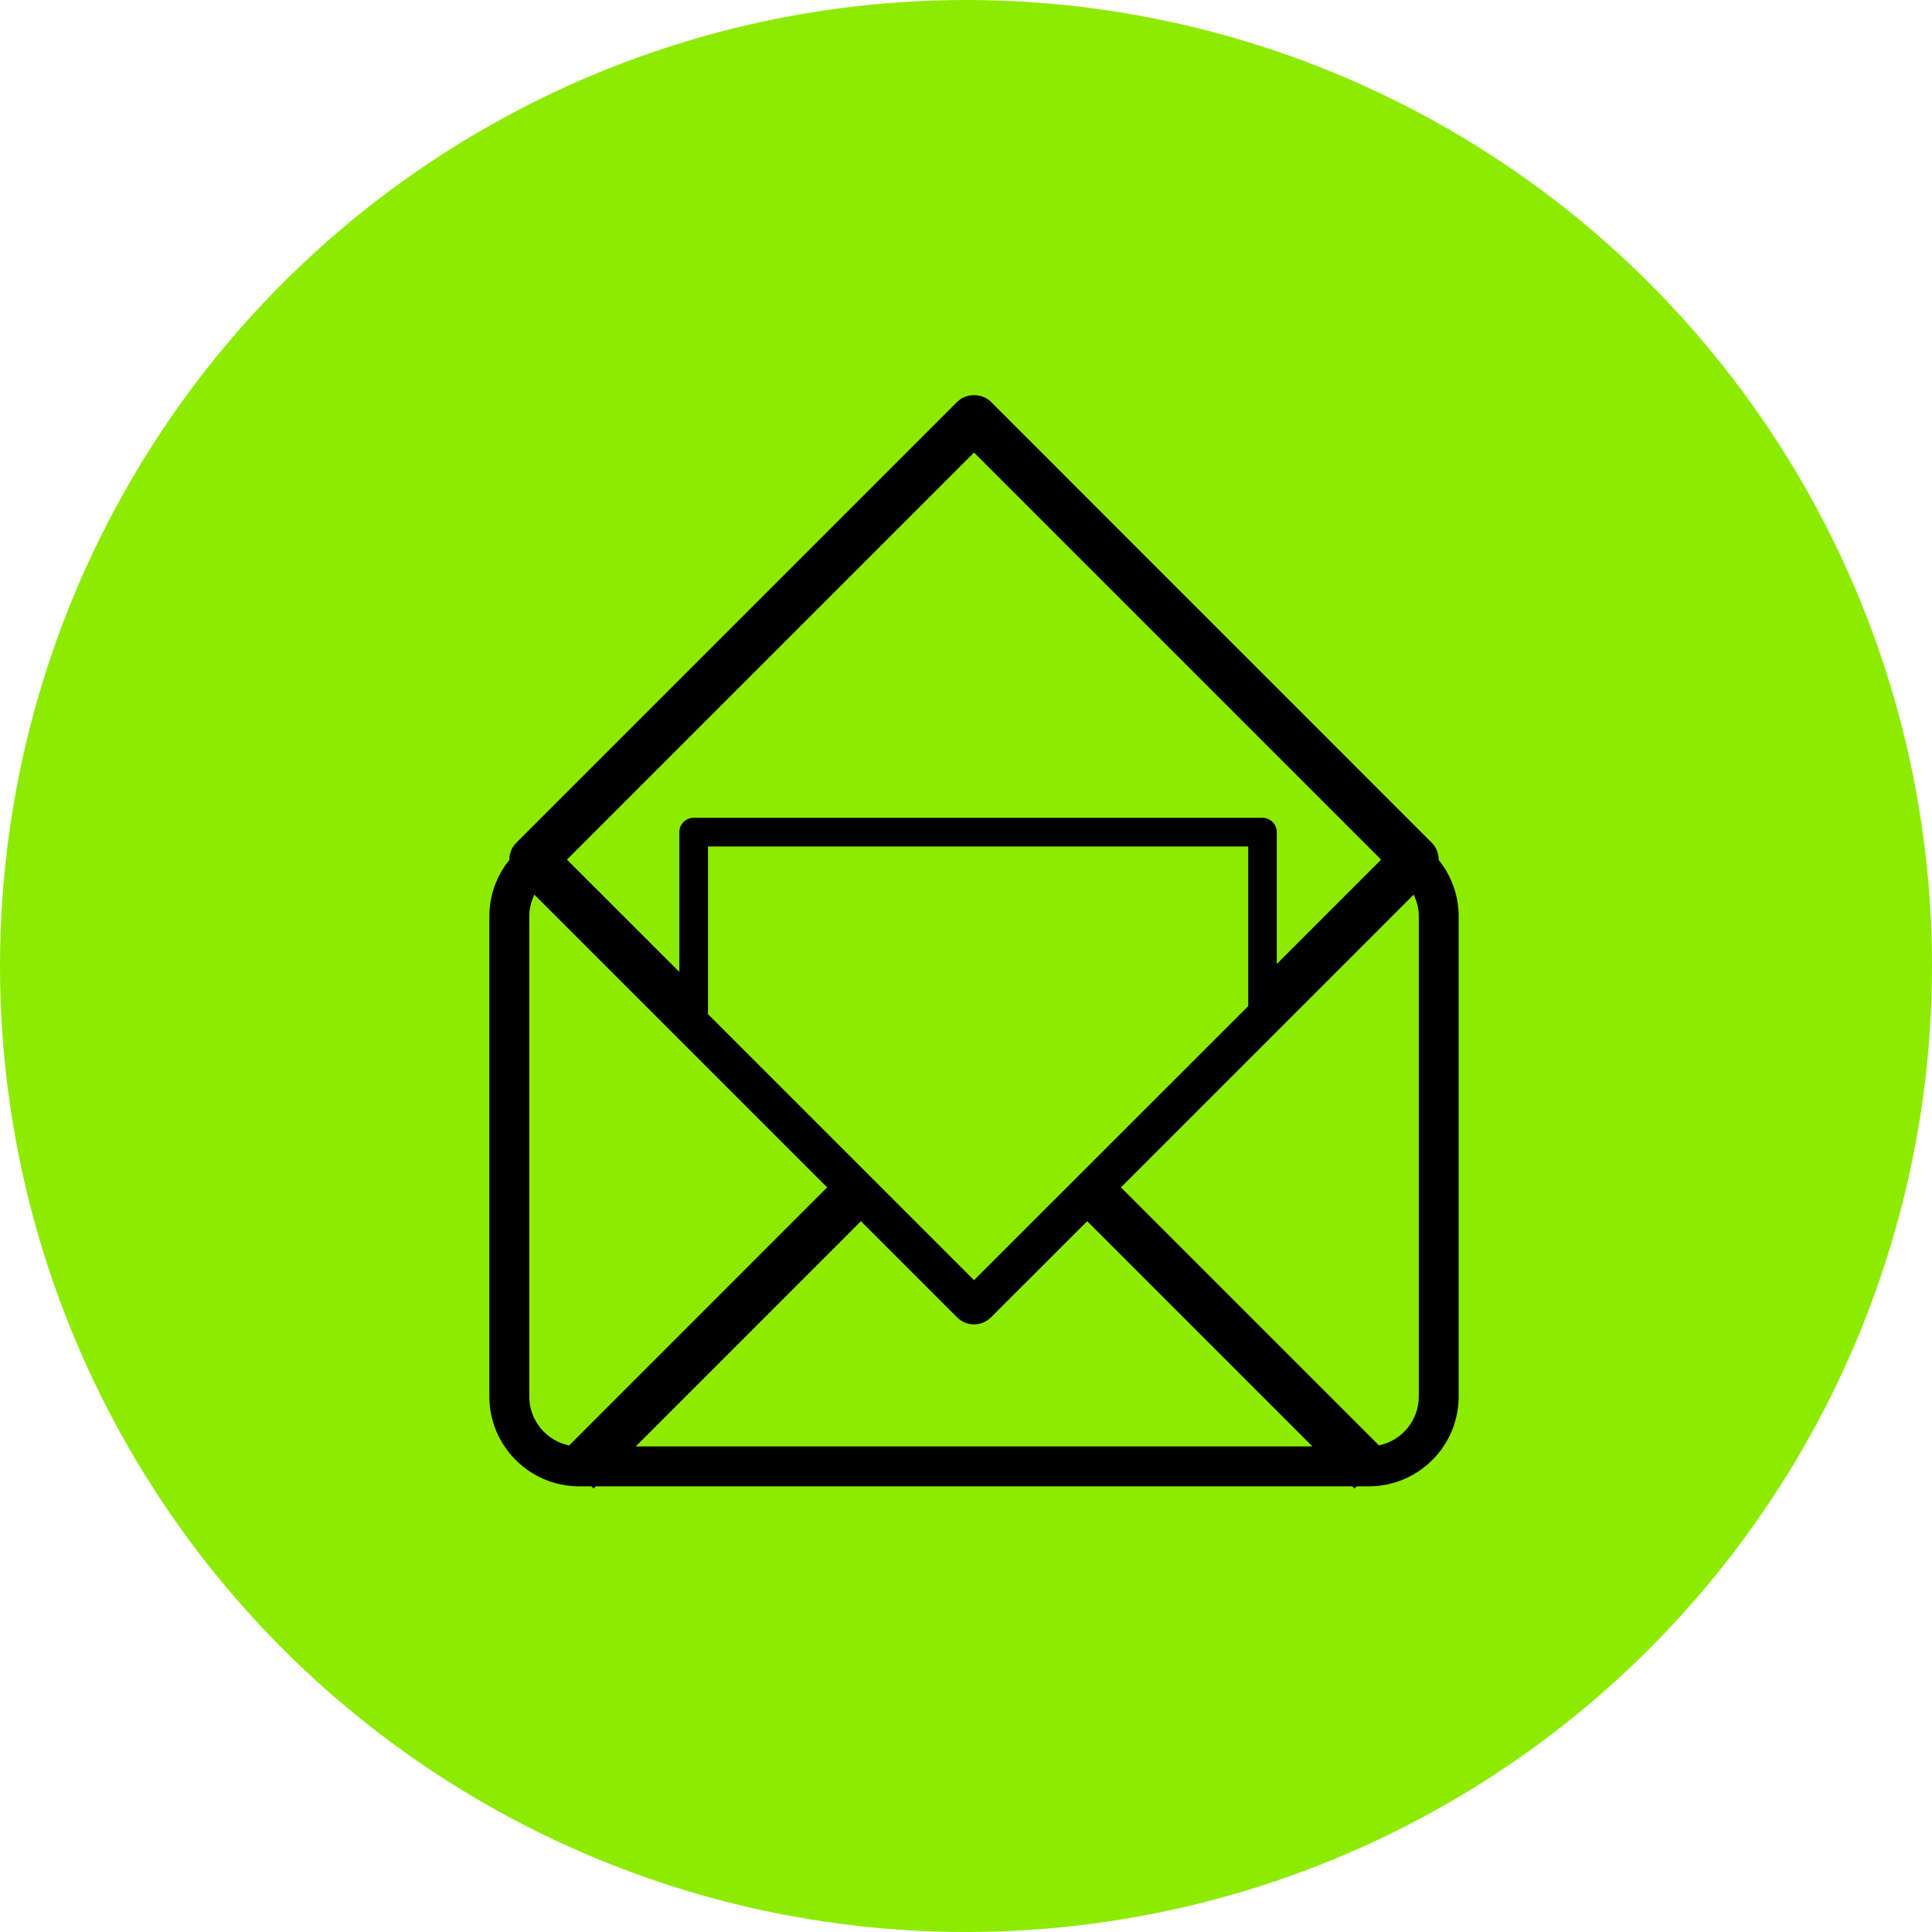
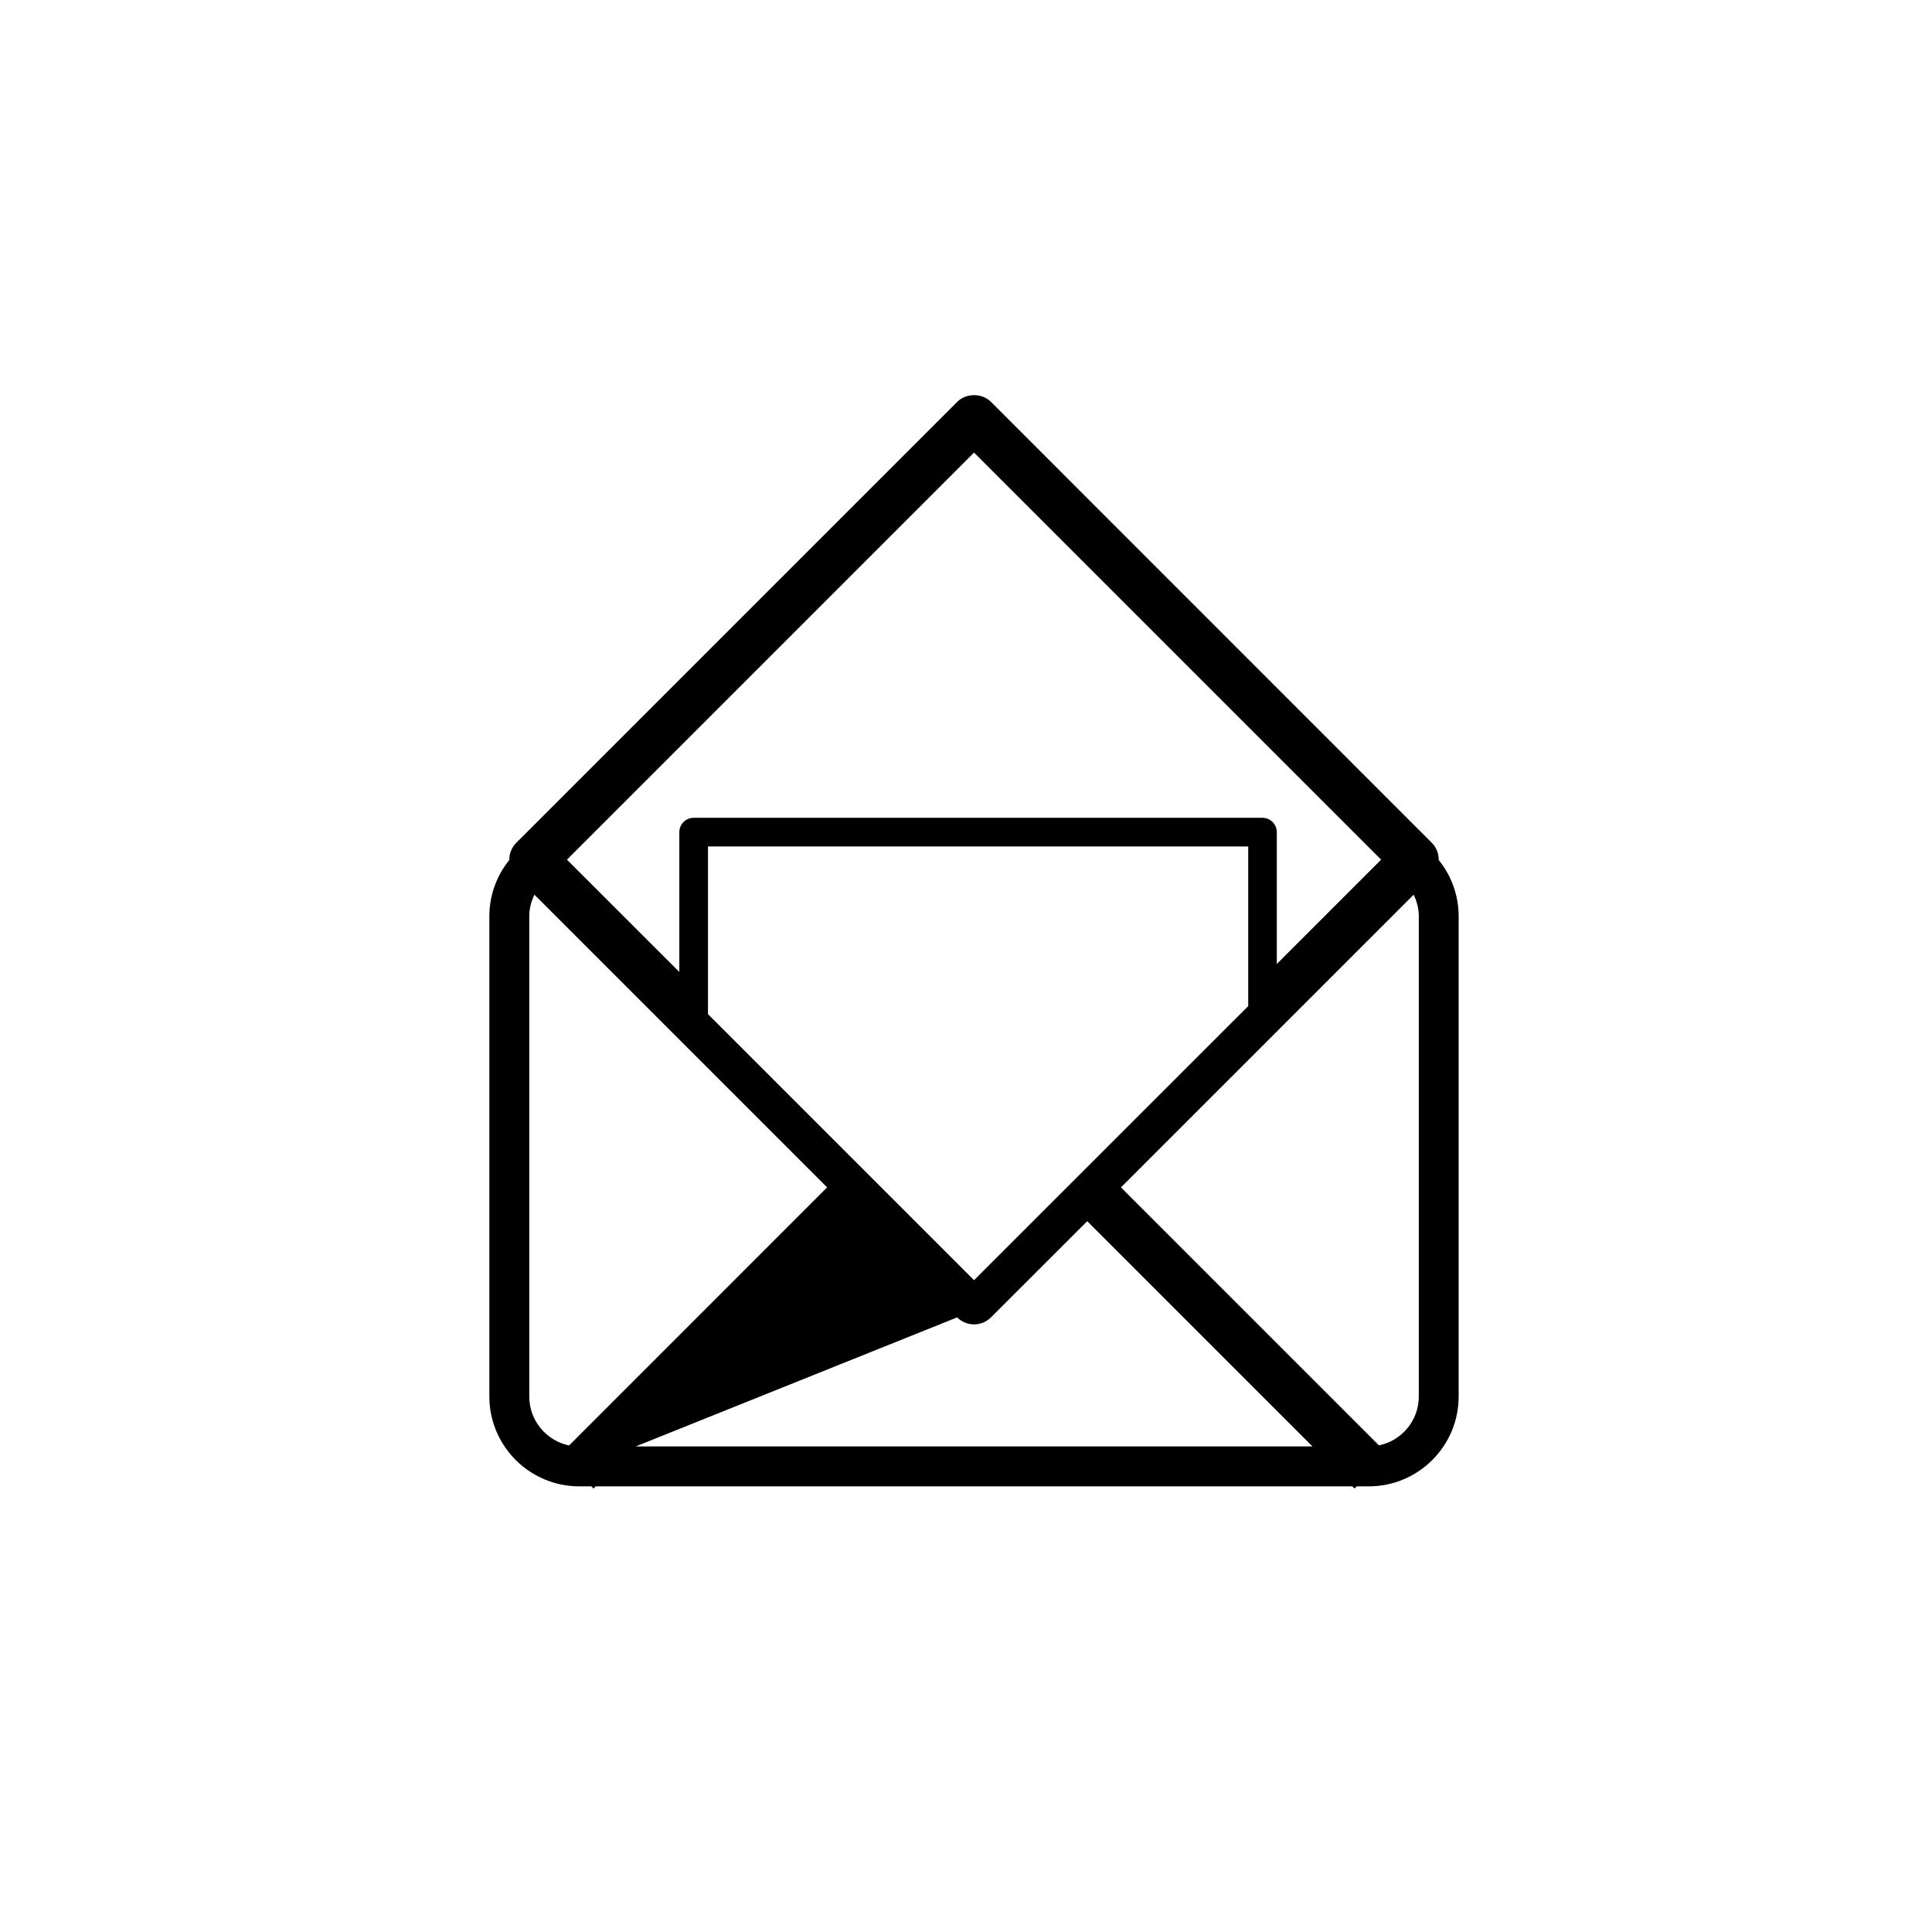
<svg xmlns="http://www.w3.org/2000/svg" width="240" height="240" viewBox="0 0 240 240" fill="none">
-   <circle cx="120" cy="120" r="120" fill="#8DEB02" />
-   <path d="M63.269 106.83C61.719 108.75 60.789 111.18 60.789 113.83V173.48C60.789 179.63 65.799 184.64 71.949 184.64H73.459L73.729 184.91L73.999 184.64H167.989L168.259 184.91L168.529 184.64H170.039C176.189 184.64 181.199 179.64 181.199 173.48V113.83C181.199 111.18 180.269 108.74 178.719 106.83C178.729 106.06 178.449 105.28 177.859 104.69L123.099 49.92C121.989 48.81 120.019 48.81 118.909 49.92L64.139 104.69C63.549 105.28 63.259 106.05 63.269 106.83ZM78.969 179.68L106.949 151.7L118.899 163.65C119.459 164.21 120.209 164.52 120.999 164.52C121.789 164.52 122.539 164.21 123.099 163.65L135.059 151.7L163.039 179.68H78.969ZM87.949 125.98V105.15H155.059V124.98L120.999 159.03L87.949 125.98ZM176.249 113.83V173.48C176.249 176.47 174.119 178.97 171.299 179.55L139.249 147.5L175.609 111.14C176.009 111.96 176.249 112.86 176.249 113.83ZM120.999 56.22L171.569 106.79L158.609 119.75V103.37C158.609 102.39 157.809 101.59 156.829 101.59H86.169C85.189 101.59 84.389 102.39 84.389 103.37V120.74L70.429 106.79L120.999 56.22ZM65.749 113.83C65.749 112.86 65.989 111.95 66.389 111.14L102.749 147.5L70.699 179.56C67.879 178.98 65.749 176.48 65.749 173.49V113.83Z" fill="black" />
+   <path d="M63.269 106.83C61.719 108.75 60.789 111.18 60.789 113.83V173.48C60.789 179.63 65.799 184.64 71.949 184.64H73.459L73.729 184.91L73.999 184.64H167.989L168.259 184.91L168.529 184.64H170.039C176.189 184.64 181.199 179.64 181.199 173.48V113.83C181.199 111.18 180.269 108.74 178.719 106.83C178.729 106.06 178.449 105.28 177.859 104.69L123.099 49.92C121.989 48.81 120.019 48.81 118.909 49.92L64.139 104.69C63.549 105.28 63.259 106.05 63.269 106.83ZM78.969 179.68L118.899 163.65C119.459 164.21 120.209 164.52 120.999 164.52C121.789 164.52 122.539 164.21 123.099 163.65L135.059 151.7L163.039 179.68H78.969ZM87.949 125.98V105.15H155.059V124.98L120.999 159.03L87.949 125.98ZM176.249 113.83V173.48C176.249 176.47 174.119 178.97 171.299 179.55L139.249 147.5L175.609 111.14C176.009 111.96 176.249 112.86 176.249 113.83ZM120.999 56.22L171.569 106.79L158.609 119.75V103.37C158.609 102.39 157.809 101.59 156.829 101.59H86.169C85.189 101.59 84.389 102.39 84.389 103.37V120.74L70.429 106.79L120.999 56.22ZM65.749 113.83C65.749 112.86 65.989 111.95 66.389 111.14L102.749 147.5L70.699 179.56C67.879 178.98 65.749 176.48 65.749 173.49V113.83Z" fill="black" />
</svg>